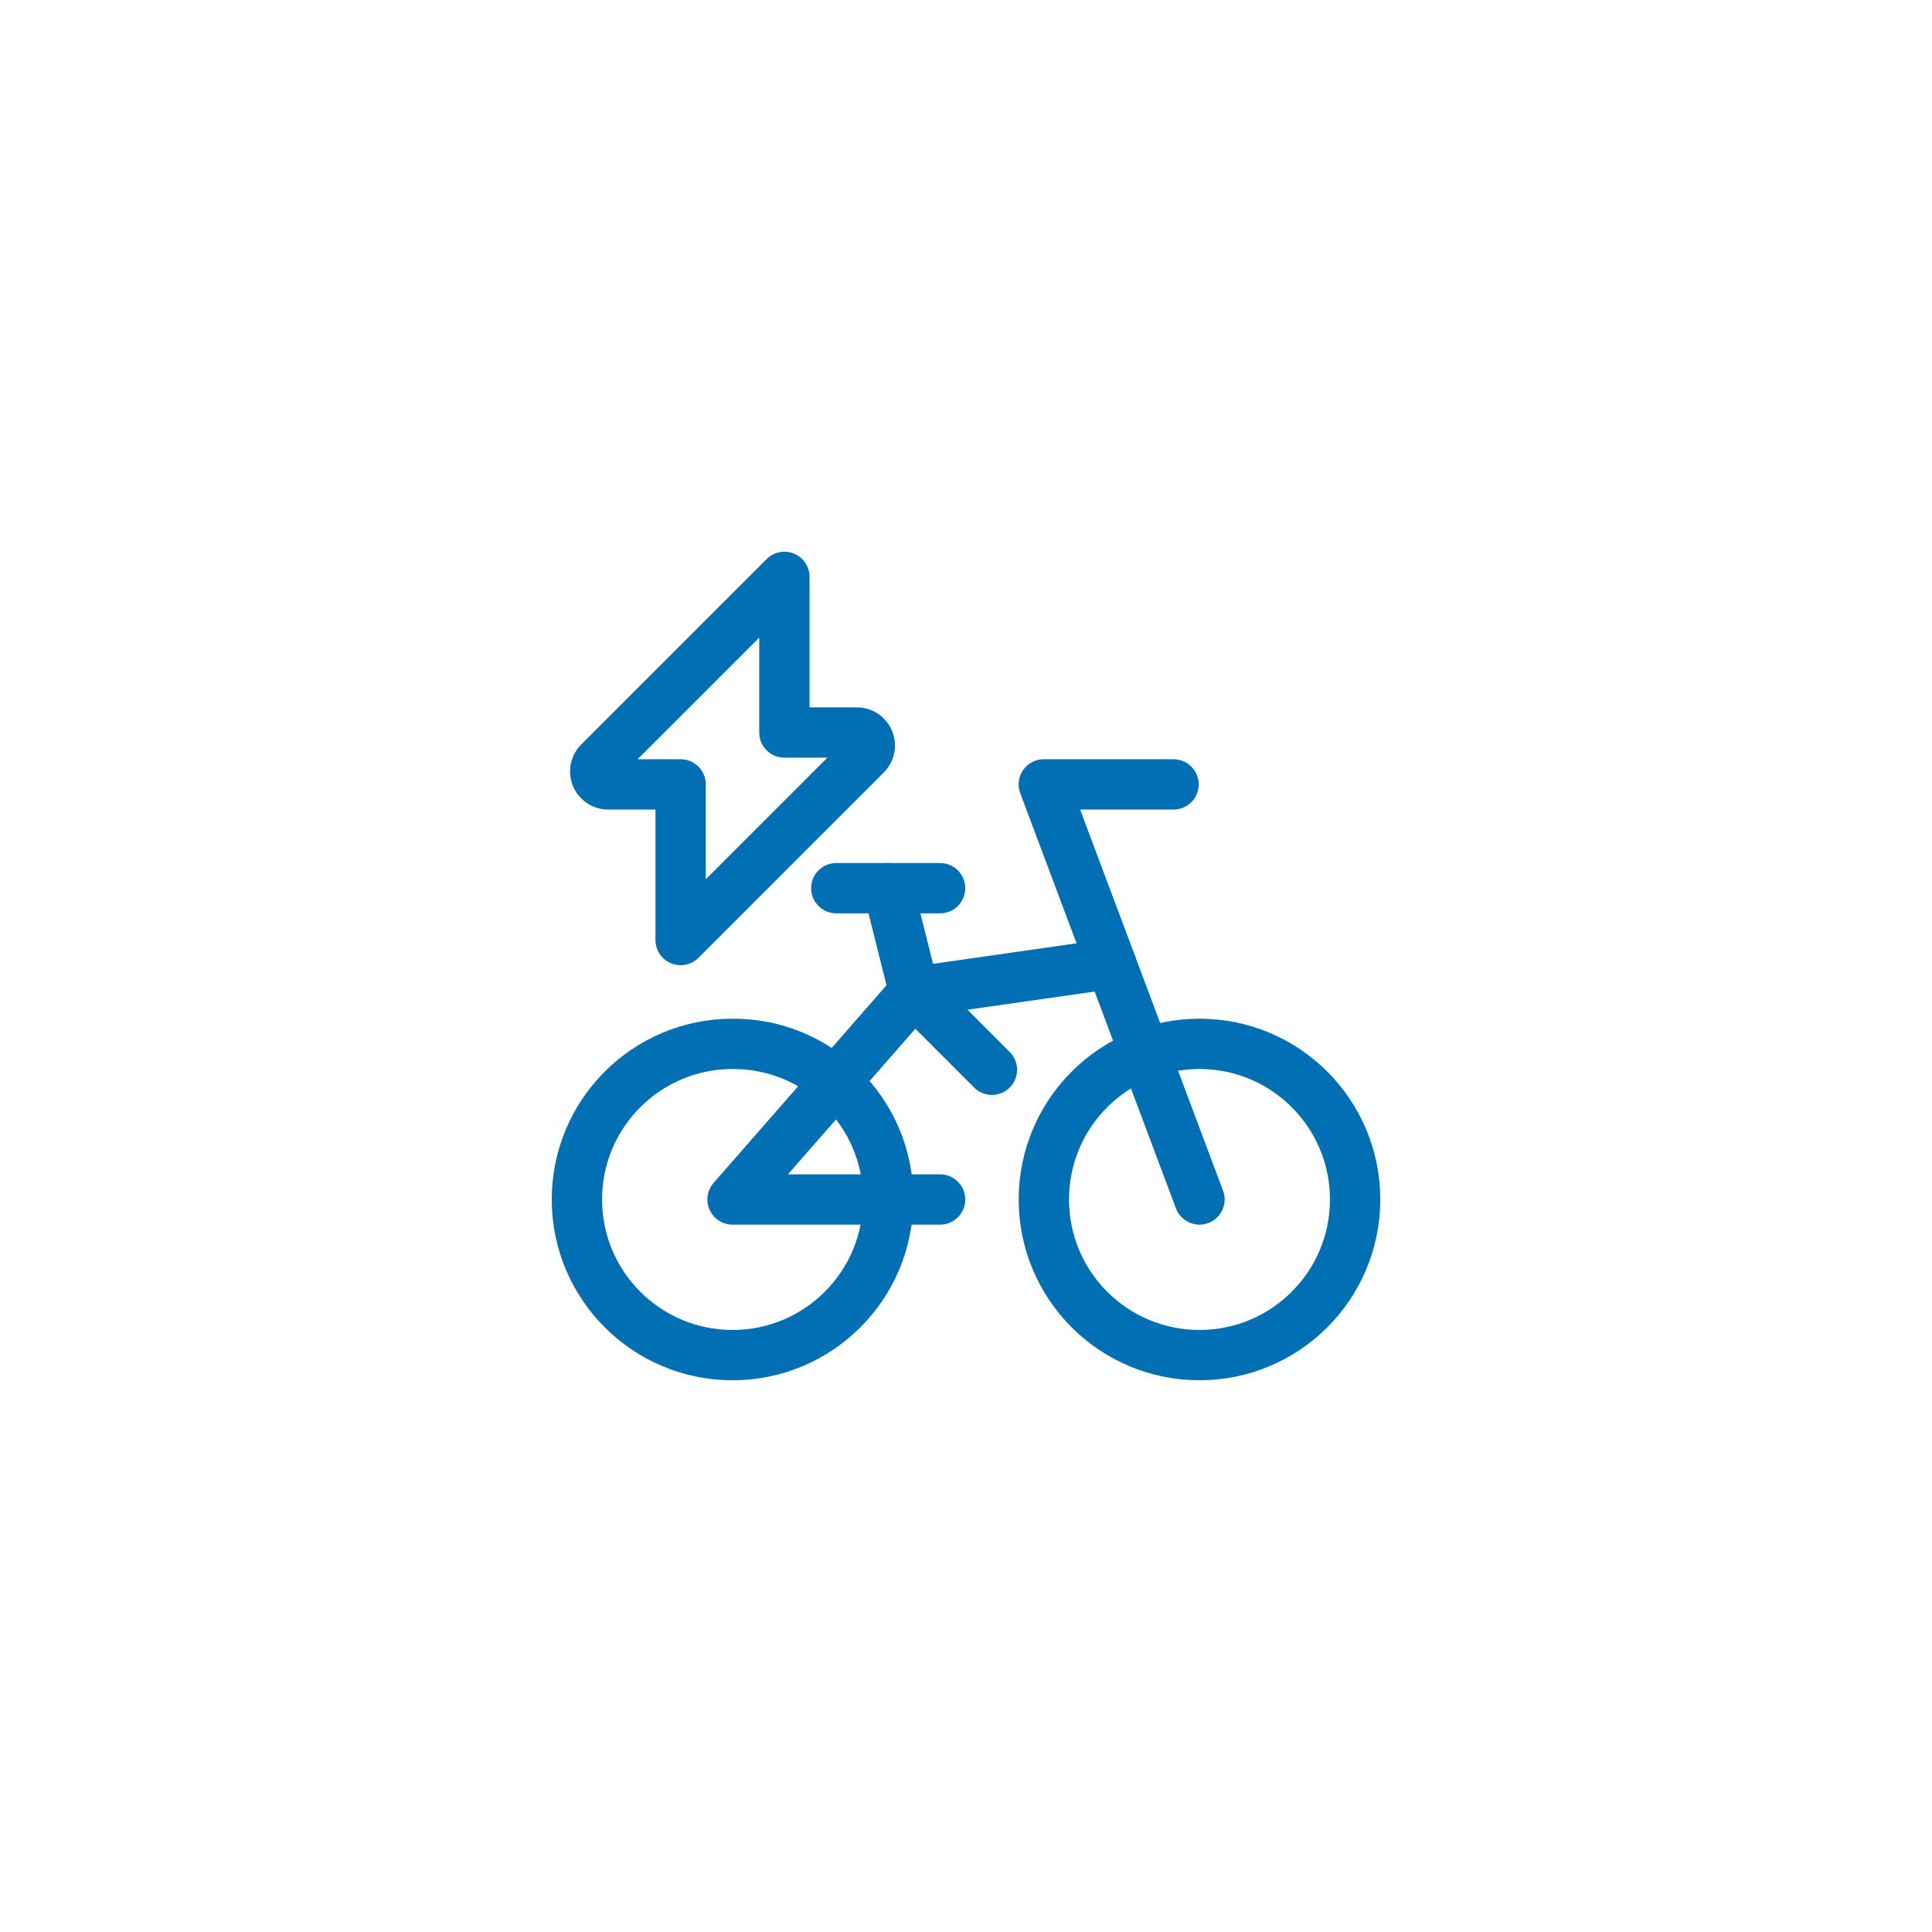
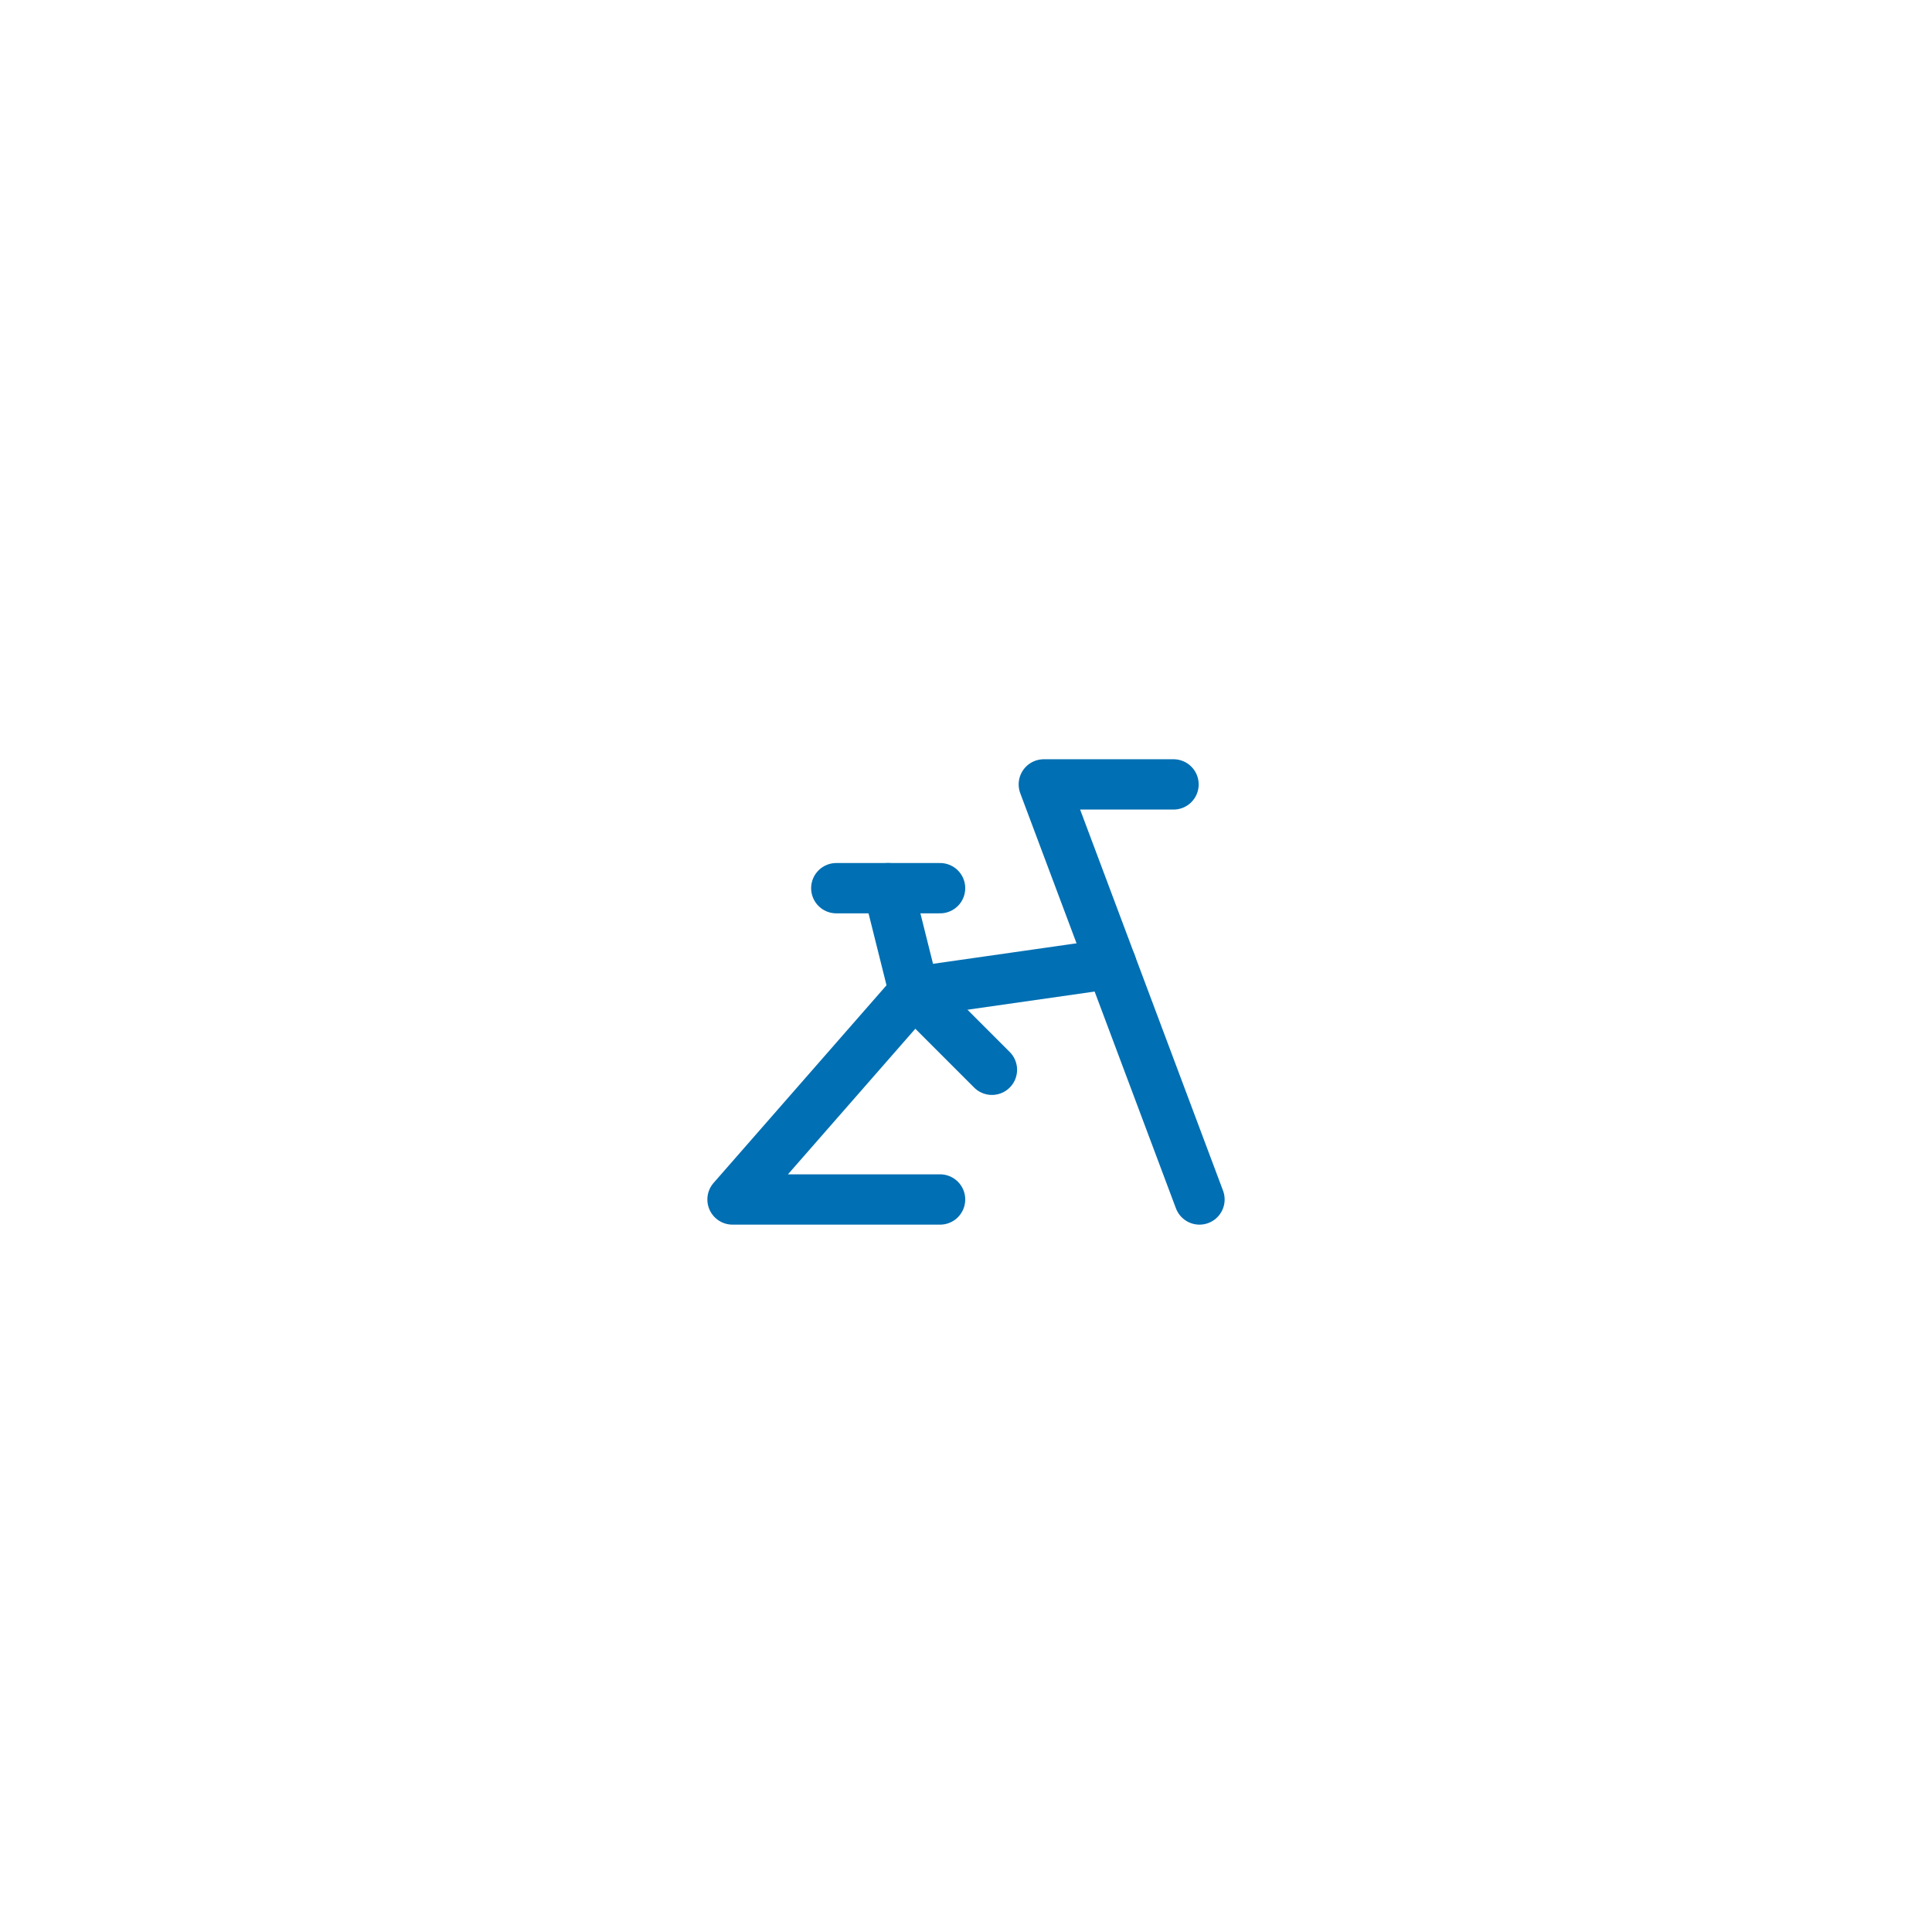
<svg xmlns="http://www.w3.org/2000/svg" id="Ebene_1" viewBox="0 0 576 576">
  <defs>
    <style>
      .cls-1 {
        fill: #fff;
      }

      .cls-2 {
        fill: none;
        stroke: #006fb3;
        stroke-linecap: round;
        stroke-linejoin: round;
        stroke-width: 15px;
      }
    </style>
  </defs>
  <rect class="cls-1" y="0" width="576" height="576" />
  <g>
    <polyline class="cls-2" points="349.87 233.86 311.2 233.86 357.61 357.61" />
-     <circle class="cls-2" cx="357.61" cy="357.61" r="46.4" />
    <polyline class="cls-2" points="331.26 287.34 272.53 295.73 218.39 357.61 280.27 357.61" />
-     <path class="cls-2" d="M264.8,357.61c0,25.63-20.78,46.4-46.4,46.4s-46.4-20.78-46.4-46.4,20.78-46.4,46.4-46.4c25.5-.13,46.27,20.43,46.4,45.93,0,.16,0,.32,0,.48Z" />
    <line class="cls-2" x1="249.33" y1="264.8" x2="280.27" y2="264.8" />
    <line class="cls-2" x1="264.8" y1="264.8" x2="272.53" y2="295.73" />
    <line class="cls-2" x1="272.53" y1="295.73" x2="295.73" y2="318.94" />
-     <path class="cls-2" d="M233.86,171.99l-55.27,55.27c-1.51,1.51-1.51,3.96,0,5.47.72.72,1.71,1.13,2.73,1.13h21.6v46.4l55.27-55.27c1.51-1.51,1.51-3.96,0-5.47-.72-.72-1.71-1.13-2.73-1.13h-21.6v-46.4Z" />
  </g>
</svg>